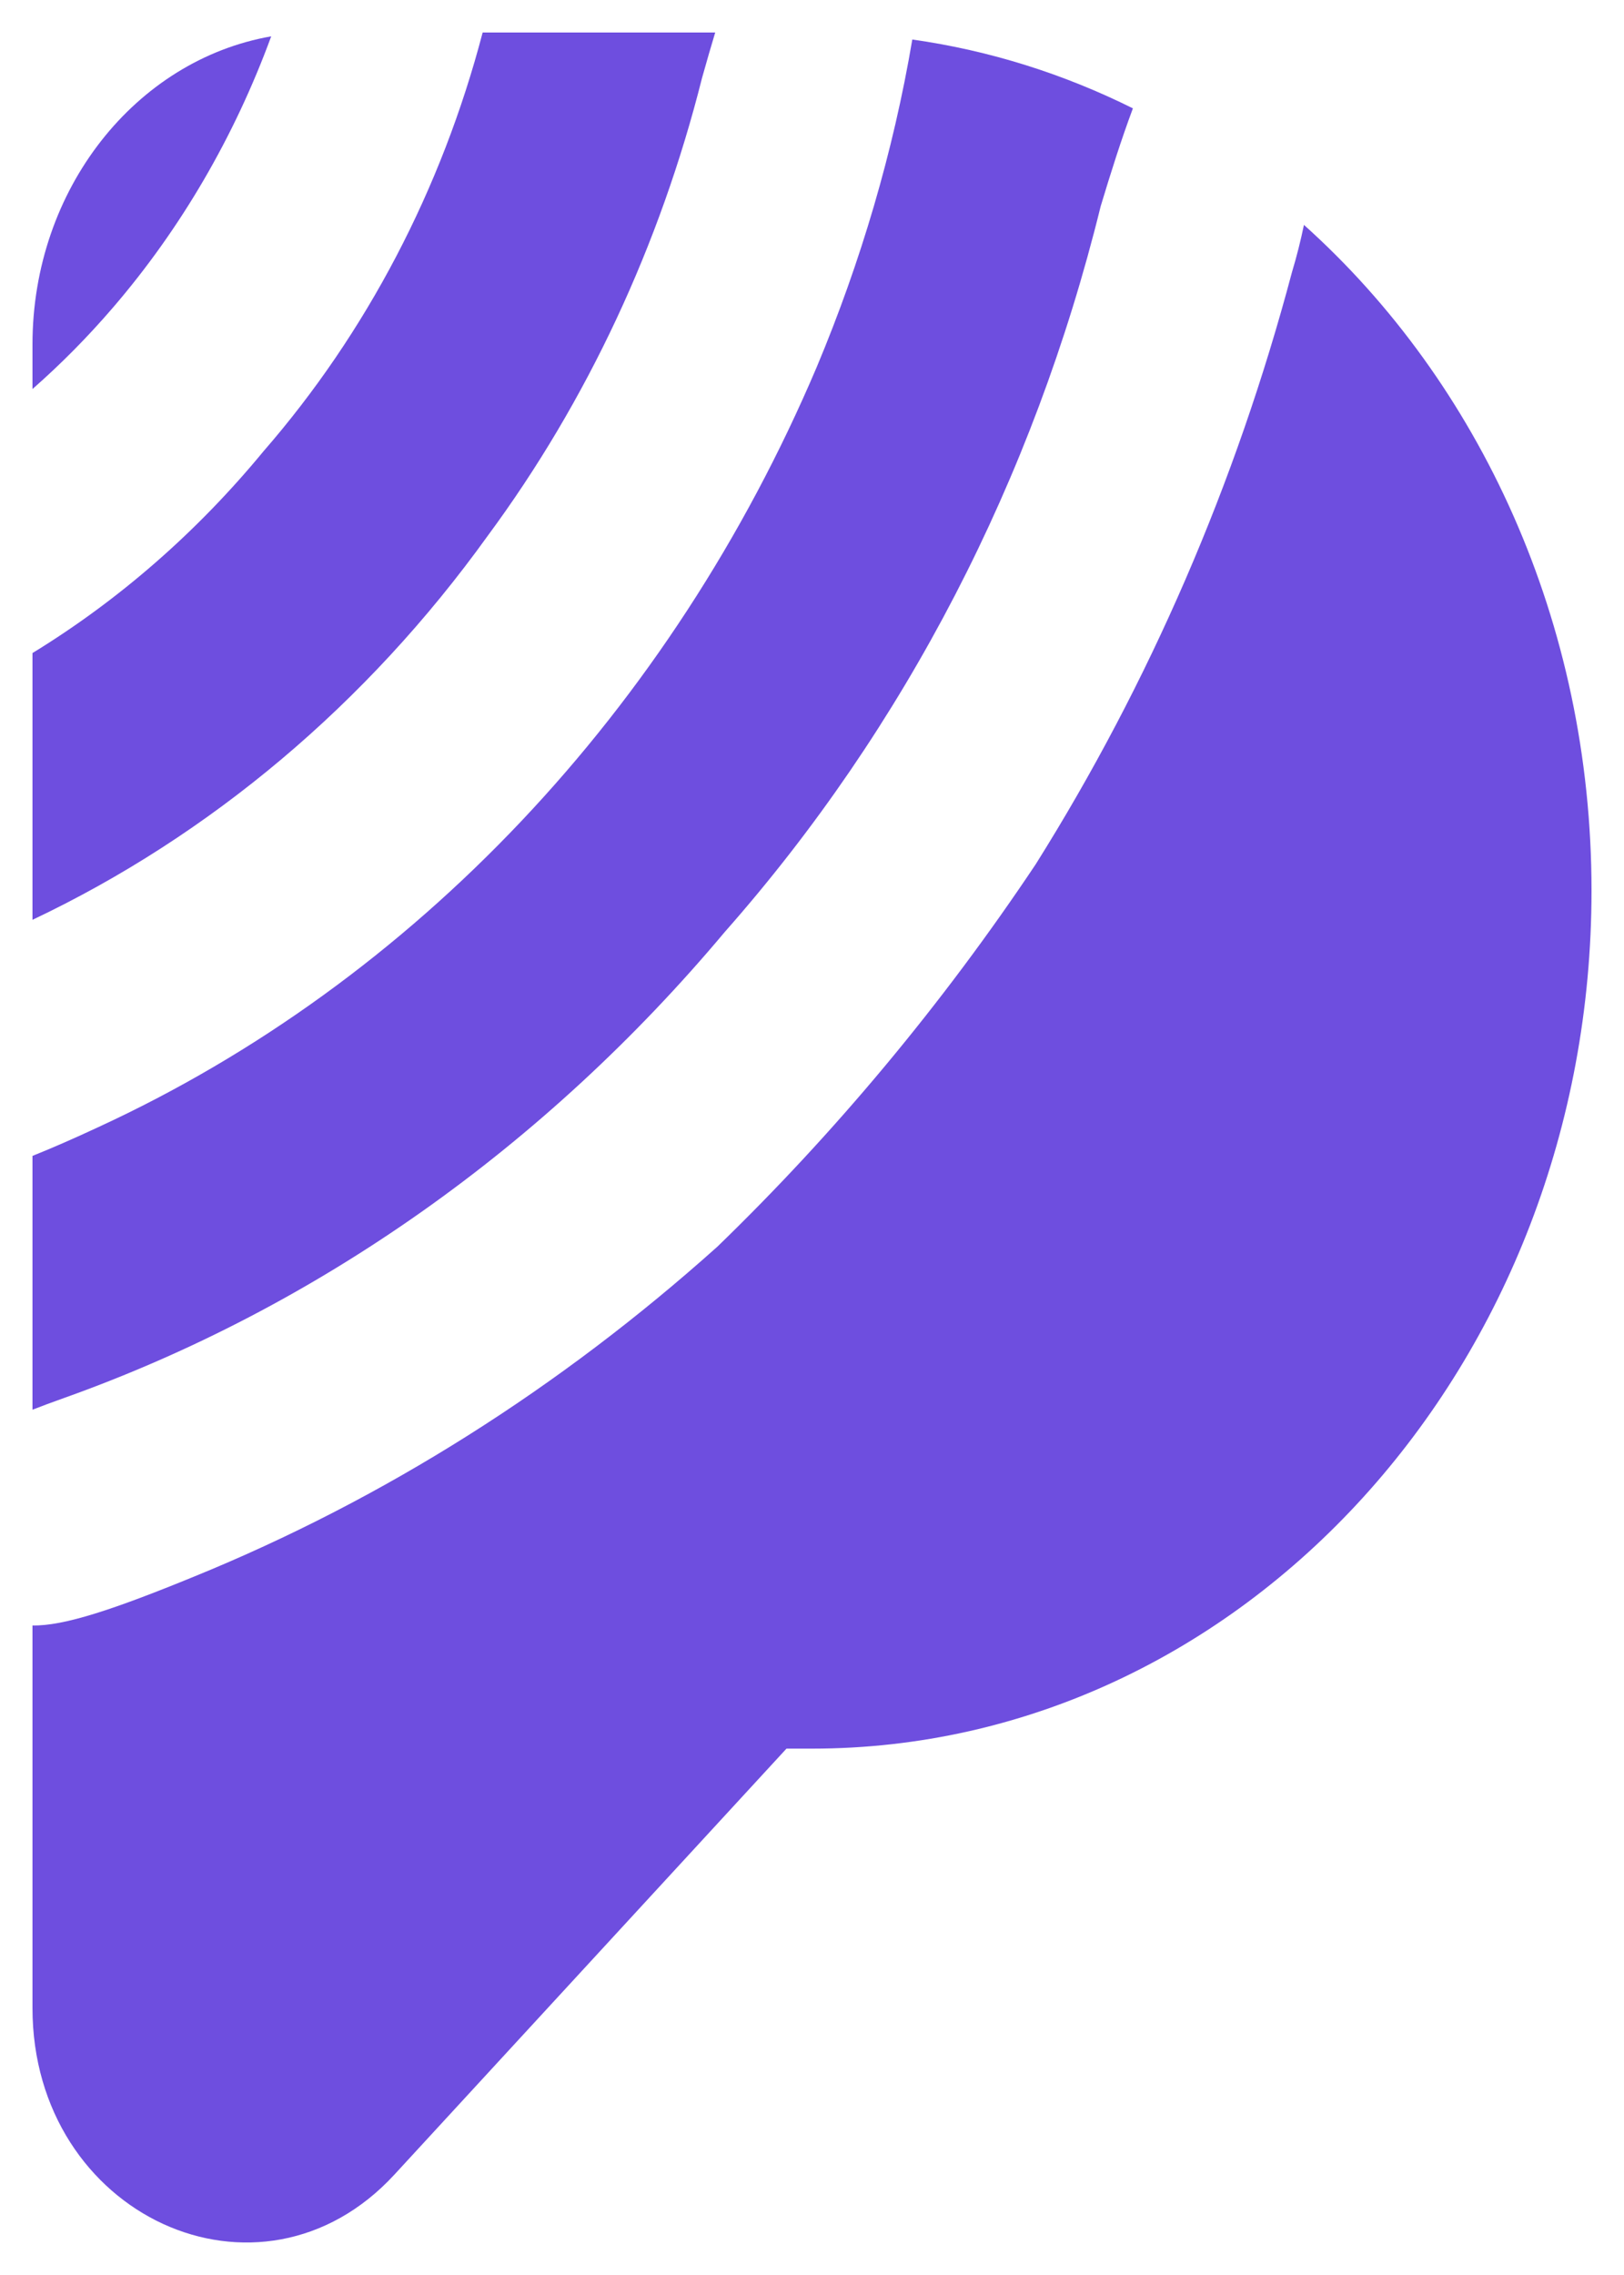
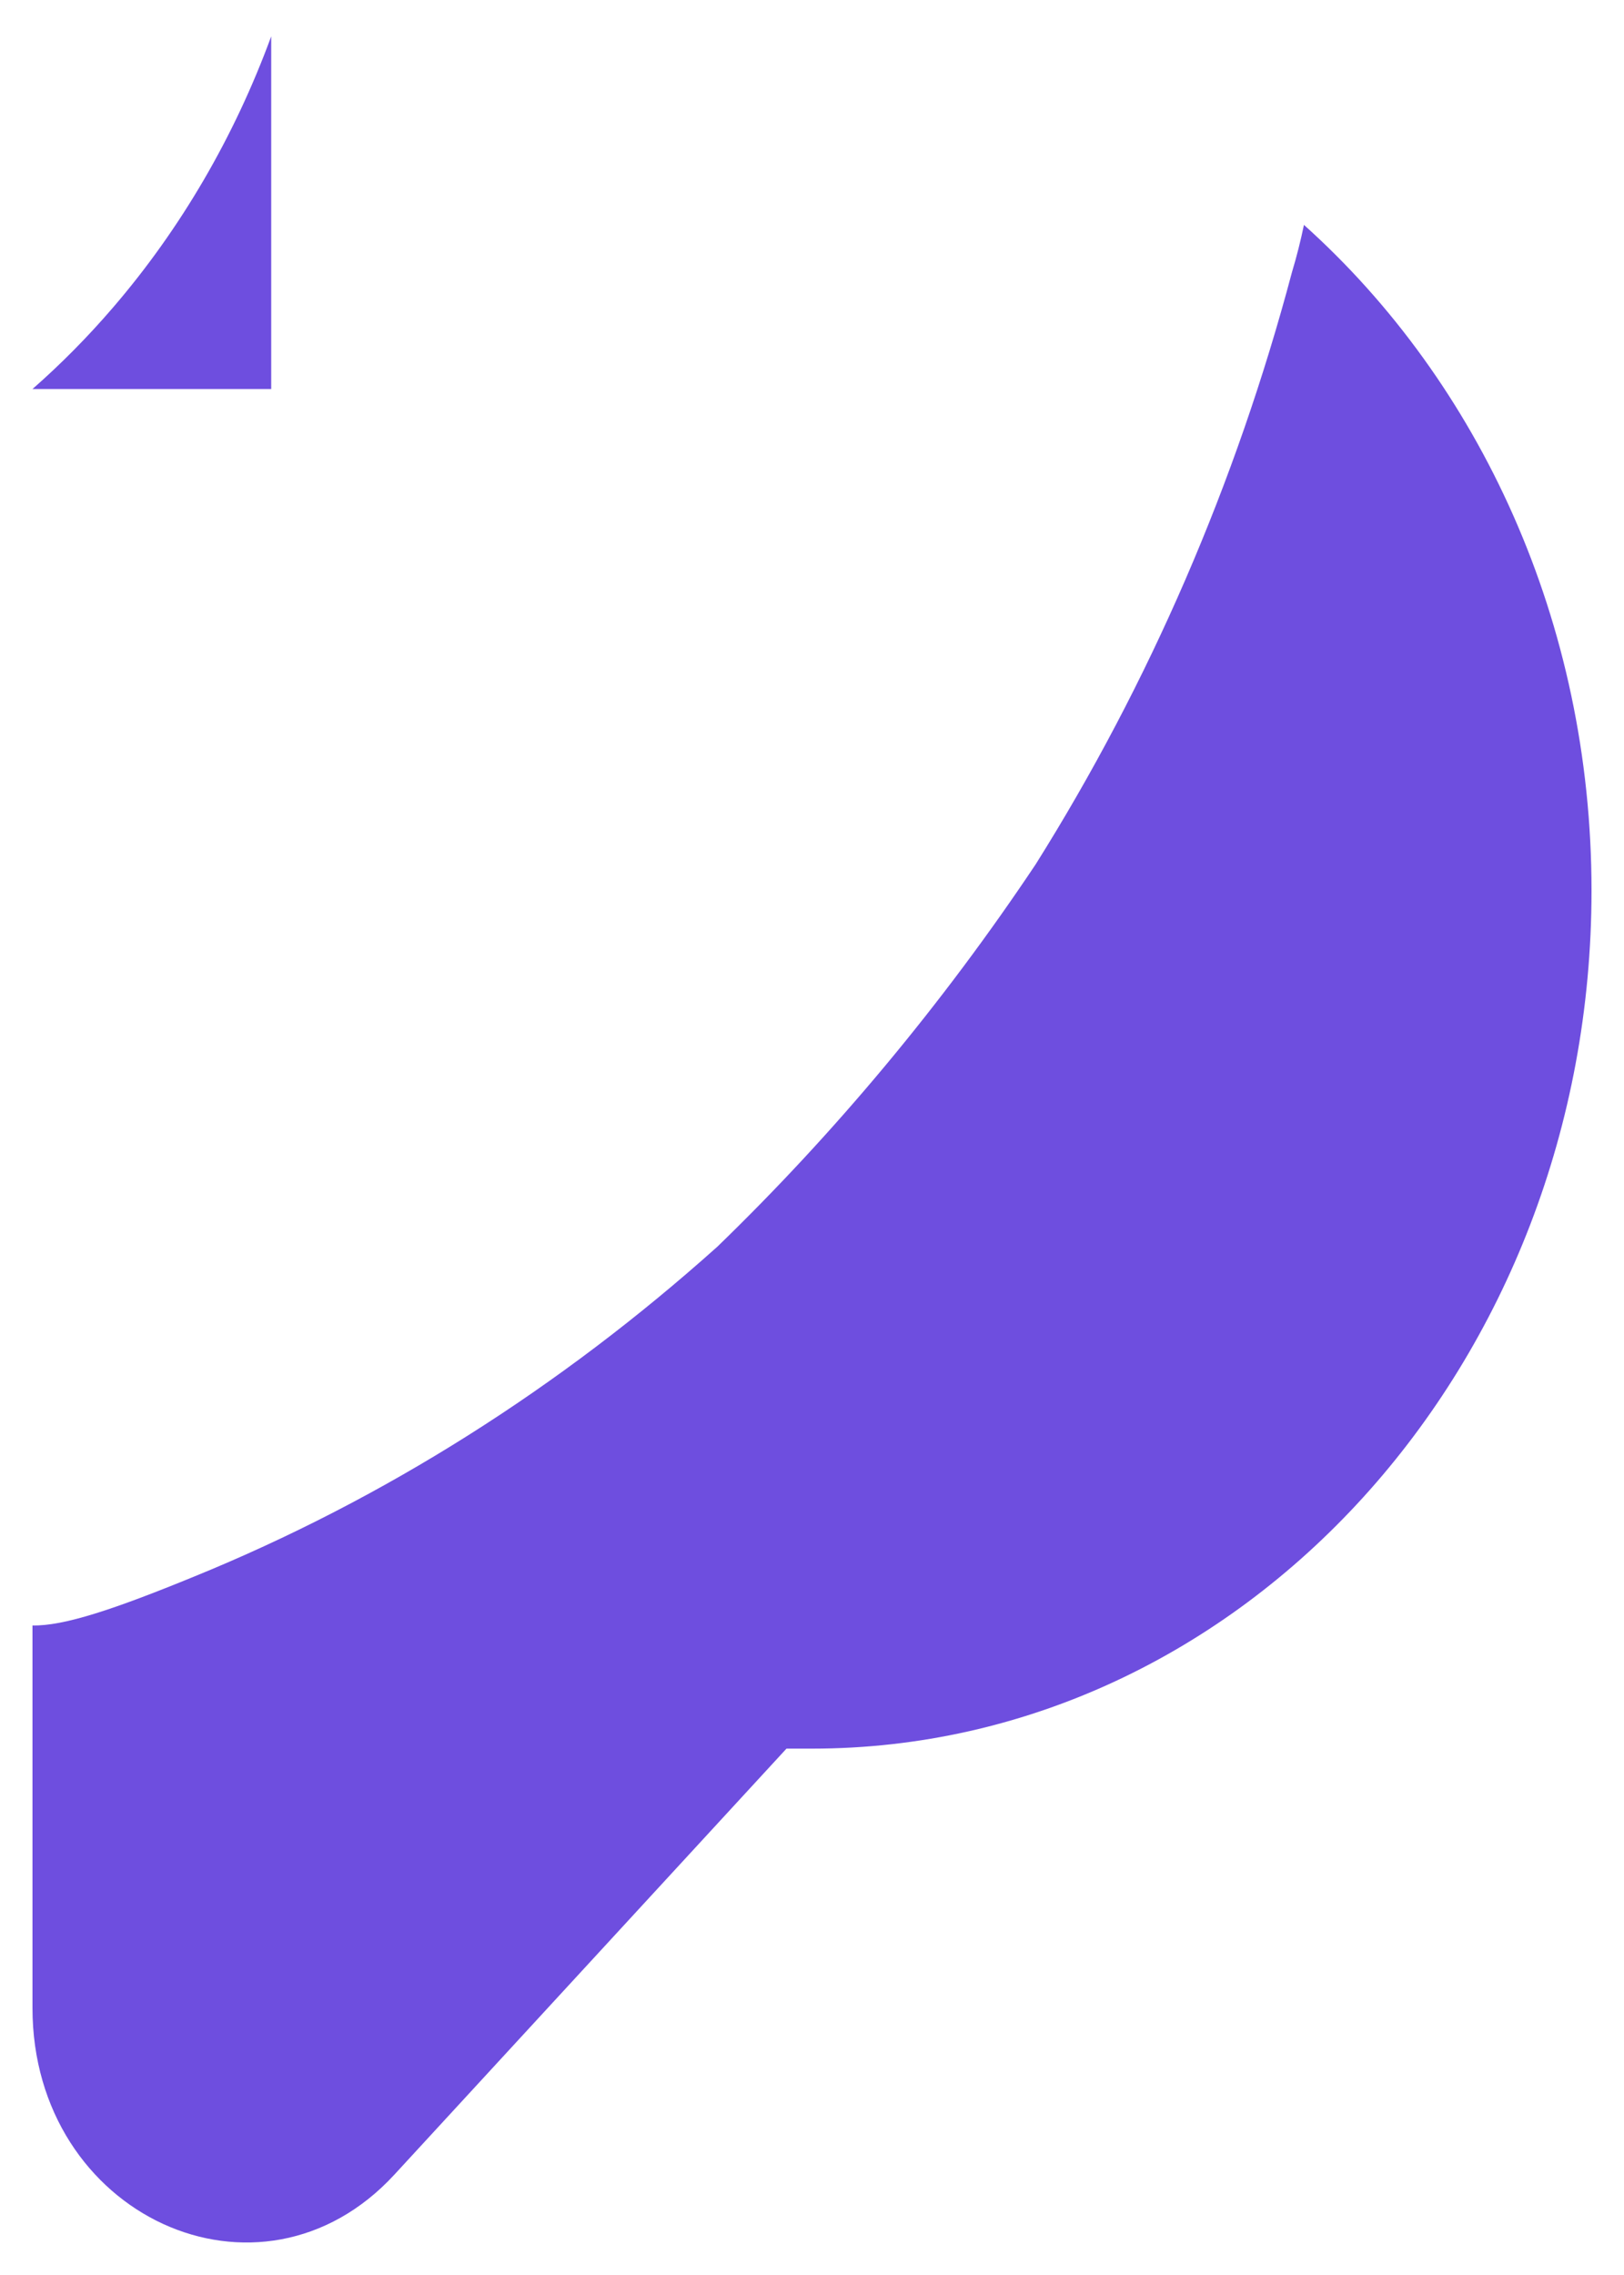
<svg xmlns="http://www.w3.org/2000/svg" width="25" height="35" viewBox="0 0 25 35" fill="none">
  <path d="M0.5 25.007V30.892C0.5 34.089 4.004 35.7 6.072 33.455L12.107 26.902H12.5C19.127 26.902 24.5 20.992 24.5 13.701C24.5 9.569 22.774 5.881 20.073 3.46C20.023 3.702 19.962 3.944 19.888 4.19C19.027 7.432 17.695 10.508 15.944 13.296C14.512 15.44 12.863 17.419 11.044 19.179C8.618 21.352 5.906 23.067 2.981 24.258C1.757 24.759 0.981 25.018 0.5 25.007Z" fill="#6E4EDF" />
-   <path d="M17.44 1.667C16.381 1.14 15.24 0.777 14.044 0.608C13.751 2.34 13.25 4.033 12.572 5.649C10.329 10.924 6.376 15.102 1.508 17.343C1.143 17.513 0.808 17.66 0.5 17.783V21.688C0.64 21.633 0.802 21.573 0.993 21.505C4.872 20.122 8.379 17.65 11.158 14.337C13.929 11.199 15.909 7.377 16.944 3.173C17.101 2.653 17.257 2.158 17.44 1.667Z" fill="#6E4EDF" />
-   <path d="M0.5 14.151C3.232 12.857 5.646 10.832 7.506 8.246C9.041 6.17 10.162 3.762 10.807 1.2C10.881 0.937 10.948 0.705 11.01 0.5H7.43C6.799 2.91 5.64 5.123 4.056 6.943C3.031 8.187 1.826 9.236 0.5 10.047V14.151Z" fill="#6E4EDF" />
-   <path d="M0.5 5.985C0.938 5.601 1.352 5.182 1.739 4.732C2.785 3.516 3.61 2.099 4.175 0.559C2.092 0.923 0.5 2.907 0.5 5.3V5.985Z" fill="#6E4EDF" />
+   <path d="M0.5 5.985C0.938 5.601 1.352 5.182 1.739 4.732C2.785 3.516 3.61 2.099 4.175 0.559V5.985Z" fill="#6E4EDF" />
</svg>